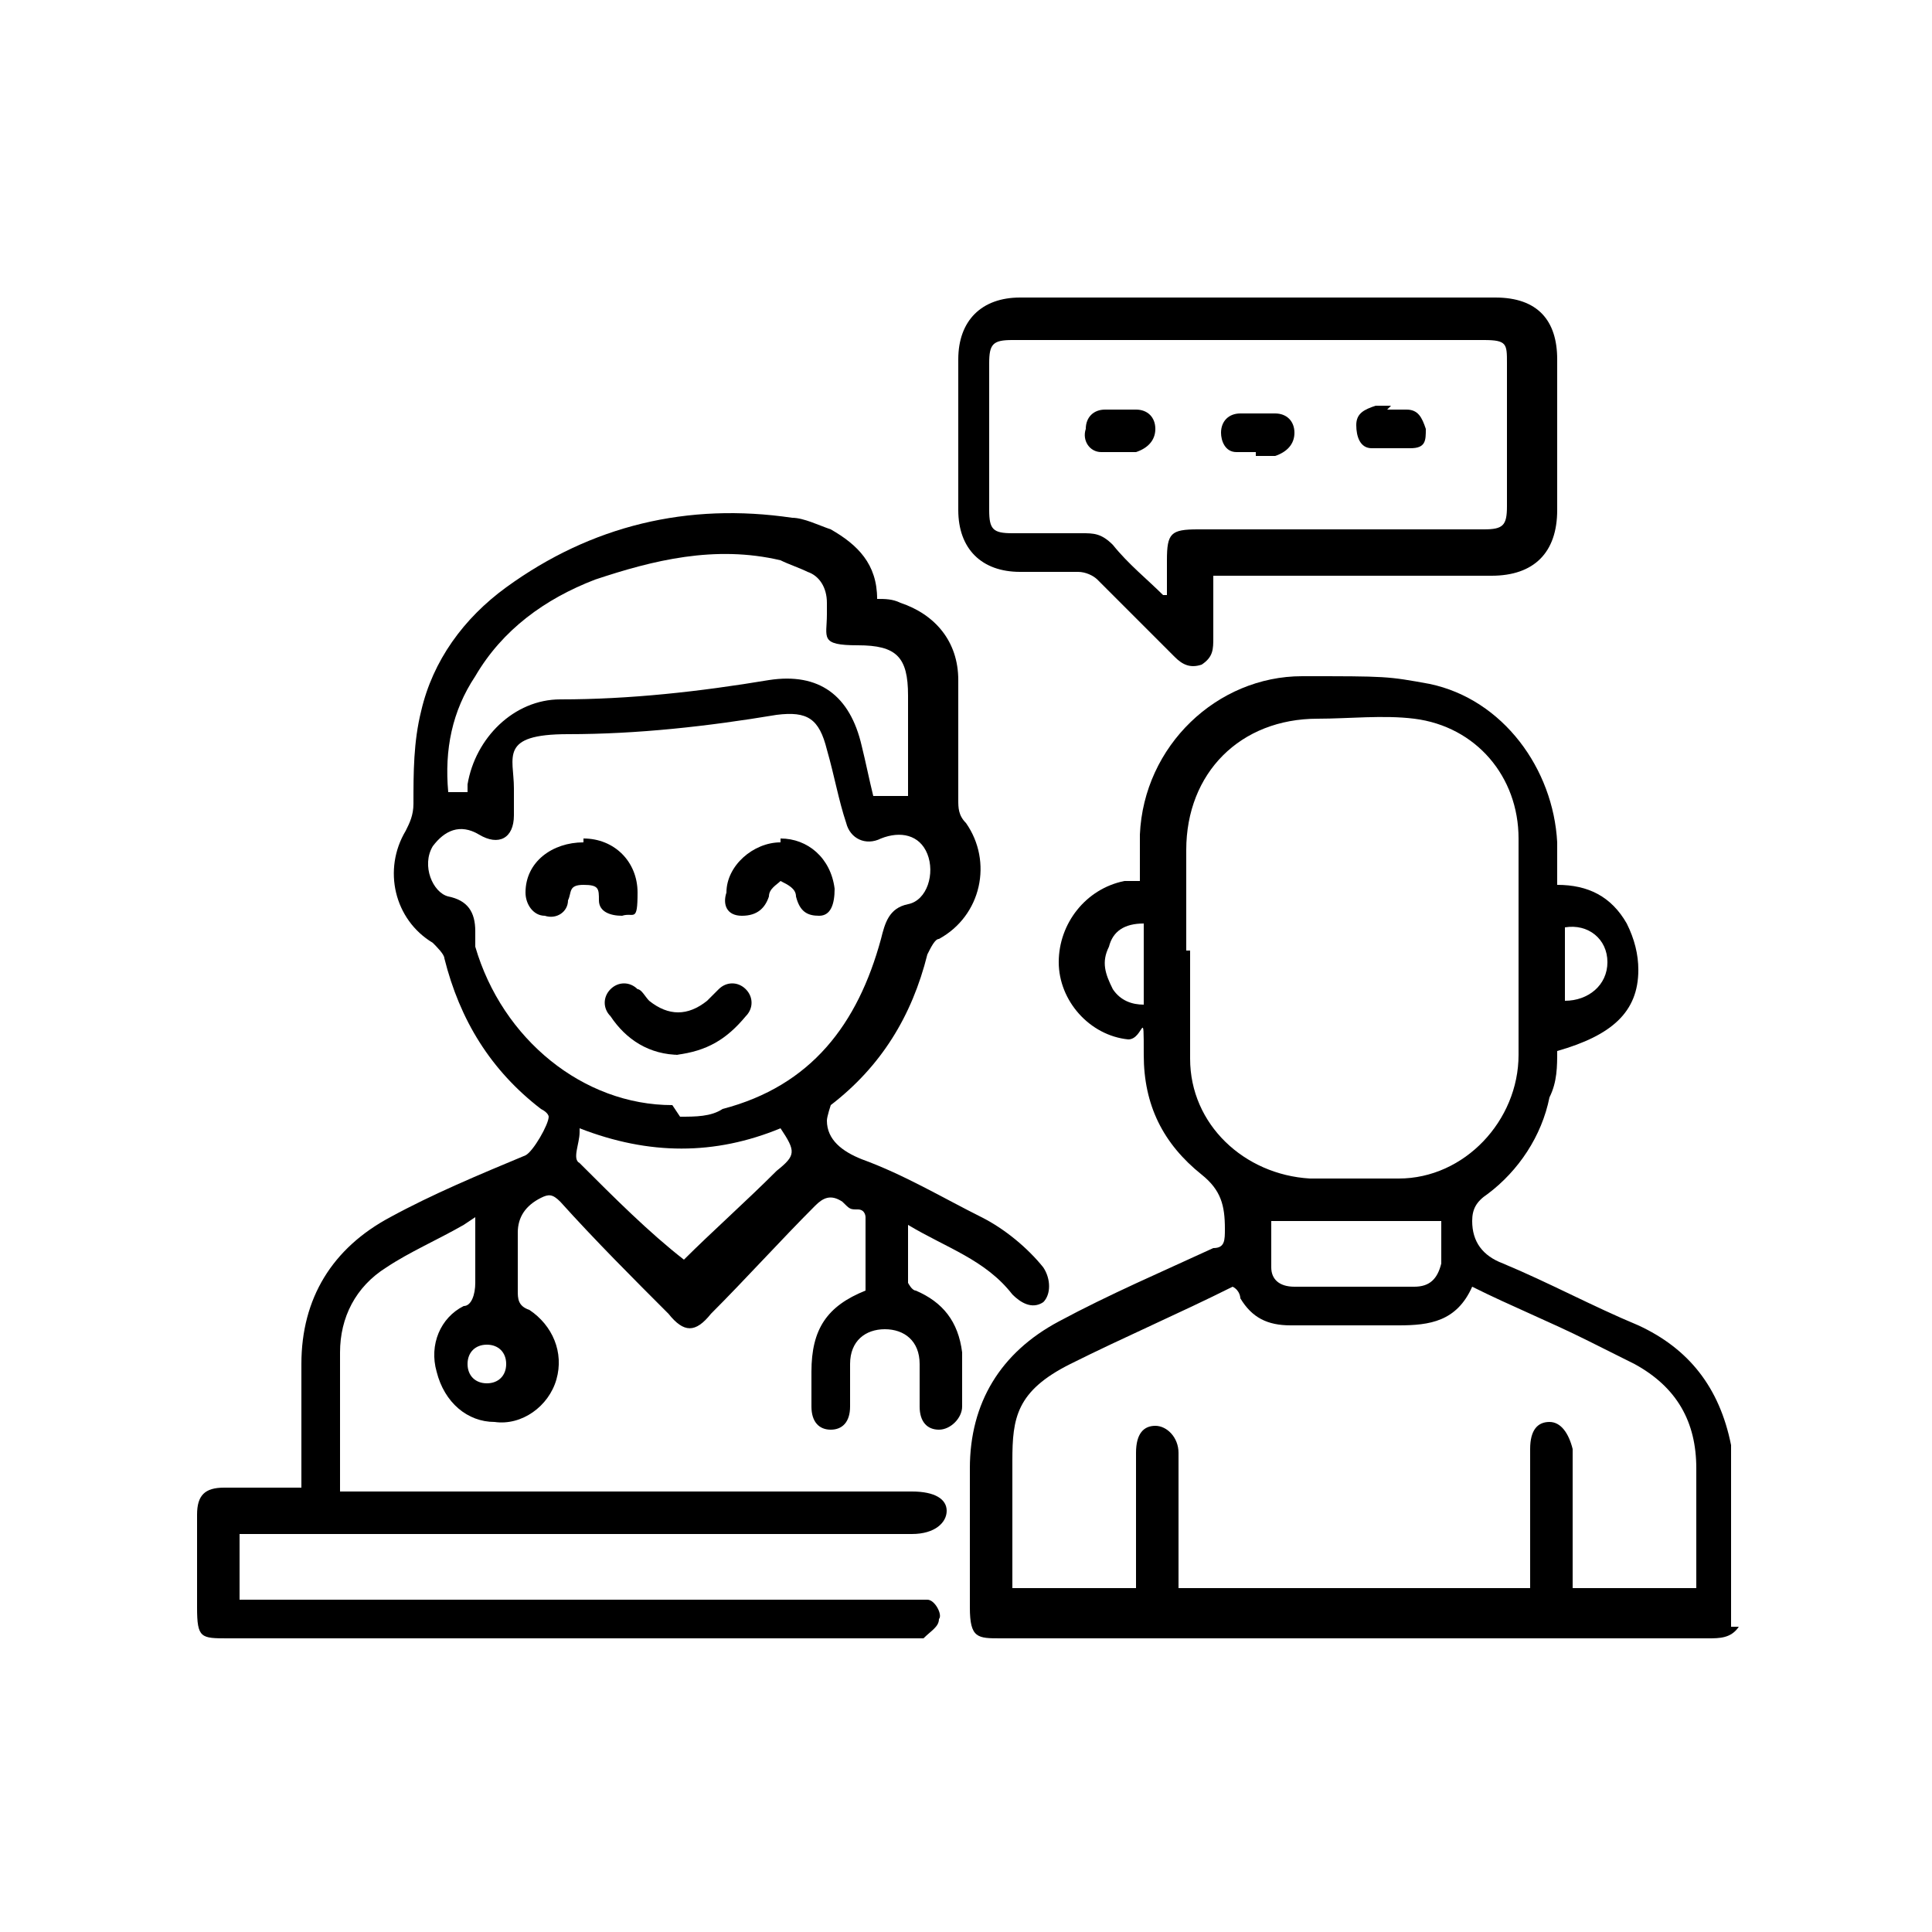
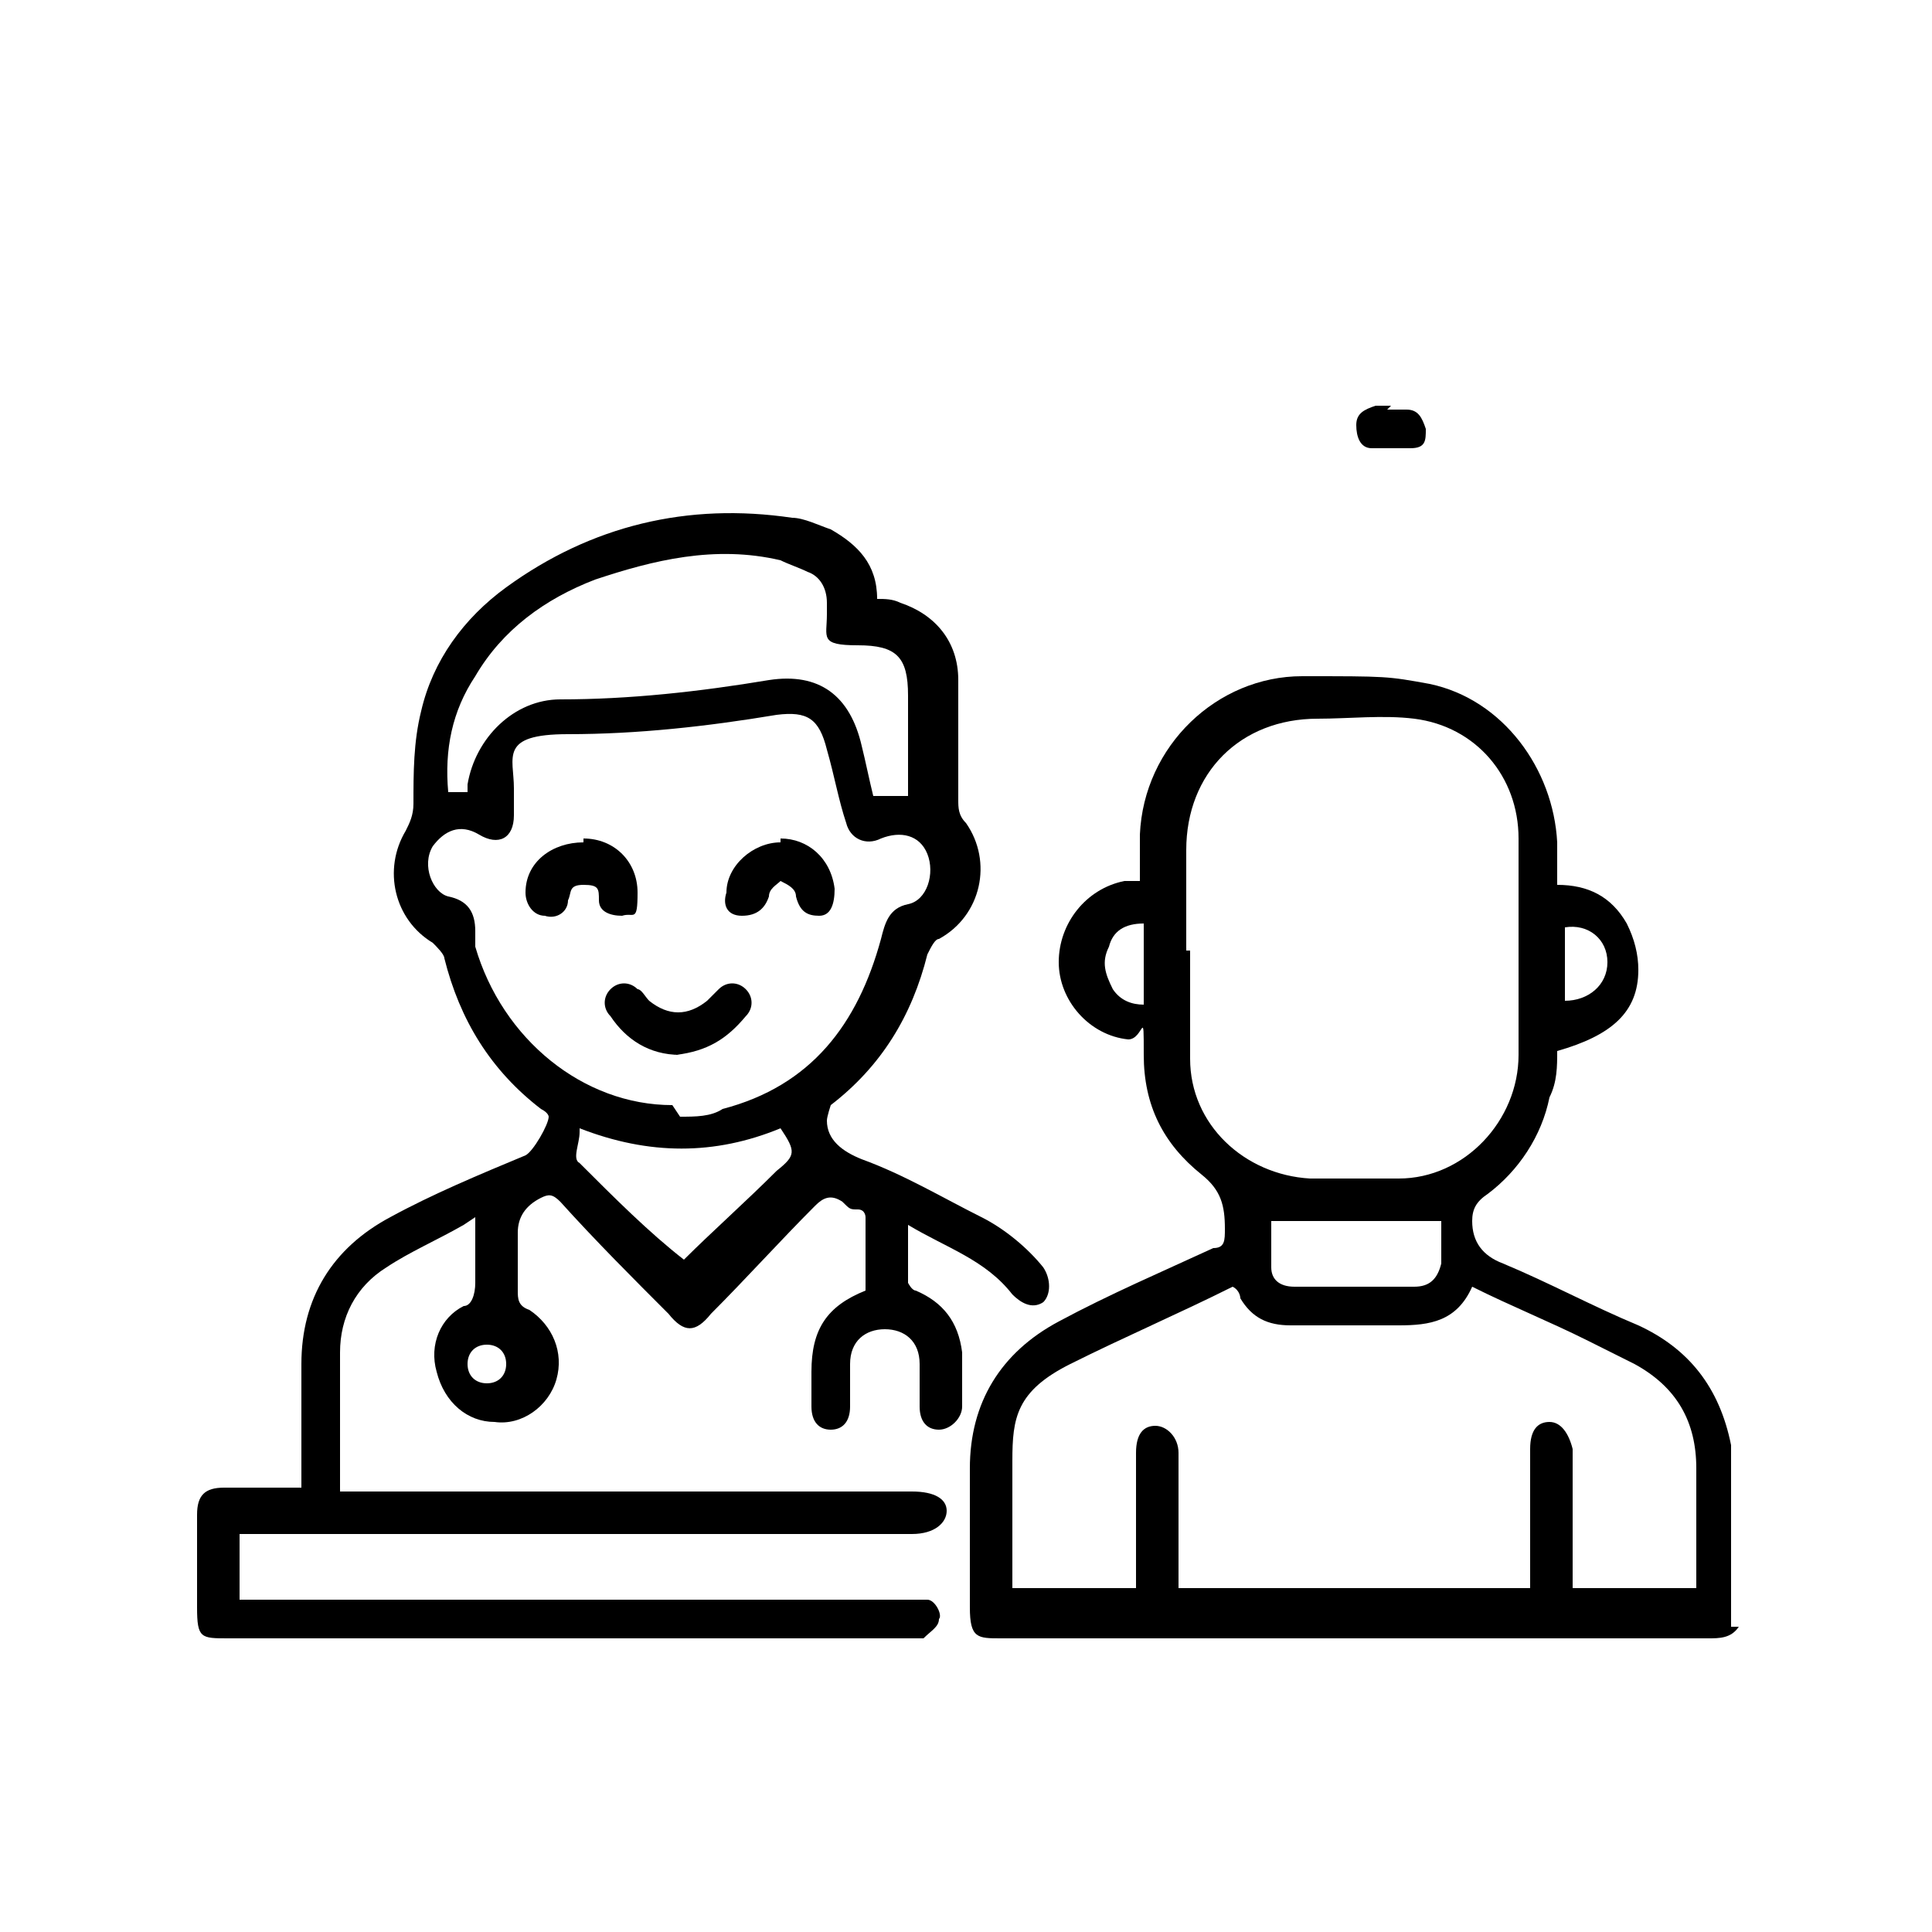
<svg xmlns="http://www.w3.org/2000/svg" viewBox="0 0 50 50">
  <g>
    <g id="Layer_1">
      <g id="Layer_1-2" data-name="Layer_1">
        <g>
          <path d="M45,42.1c-.2.3-.5.3-.8.3h-18.3c-.6,0-.8,0-.8-.8v-3.6c0-1.7.8-3,2.3-3.8,1.3-.7,2.7-1.3,4-1.9.3,0,.3-.2.3-.5,0-.6-.1-1-.6-1.4-1-.8-1.5-1.8-1.5-3.1s0-.4-.4-.4c-1-.1-1.8-1-1.8-2s.7-1.9,1.7-2.1h.4v-1.2c.1-2.3,2-4.1,4.2-4.1s2.2,0,3.3.2c1.9.4,3.2,2.2,3.3,4.1v1.1c.8,0,1.4.3,1.8,1,.2.4.3.8.3,1.2,0,1.1-.7,1.7-2.1,2.1,0,.4,0,.8-.2,1.2-.2,1-.8,1.9-1.6,2.5-.3.2-.4.4-.4.7q0,.8.8,1.1c1.2.5,2.3,1.1,3.5,1.6,1.3.6,2.1,1.6,2.4,3.1h0v4.7h.2ZM43.9,41.3v-3.3c0-1.2-.5-2.1-1.6-2.7-.4-.2-.8-.4-1.2-.6-1-.5-2-.9-3-1.4-.4.9-1.1,1-1.9,1h-2.8c-.6,0-1-.2-1.3-.7,0,0,0-.2-.2-.3-1.4.7-2.8,1.3-4.2,2s-1.5,1.4-1.5,2.5v3.3h3.2v-3.5c0-.5.2-.7.5-.7s.6.3.6.7v3.5h9.1v-3.6c0-.5.2-.7.5-.7s.5.3.6.7v3.6h3.2v.2ZM30.8,24.5h0v2.9c0,1.7,1.4,3,3.1,3.1h2.3c1.7,0,3.1-1.5,3.1-3.2v-5.6c0-1.6-1.1-2.9-2.7-3.1-.8-.1-1.7,0-2.5,0-2,0-3.4,1.4-3.4,3.4v2.6h.1ZM37.3,31.6h-4.4v1.2c0,.3.2.5.6.5h3.1c.4,0,.6-.2.7-.6,0-.4,0-.7,0-1.1ZM29.6,23.9c-.5,0-.8.2-.9.6-.2.4-.1.7.1,1.1.2.3.5.4.8.4v-2h0ZM40.5,25.9c.6,0,1.1-.4,1.1-1s-.5-1-1.1-.9v1.9Z" />
          <path d="M12,31.7c-.7.4-1.4.7-2,1.1-.8.5-1.2,1.3-1.2,2.2v3.6h14.8c.6,0,.9.2.9.5s-.3.6-.9.6H6.2v1.7h17.8c.2,0,.4.4.3.5,0,.2-.2.3-.4.5H5.9c-.7,0-.8,0-.8-.8v-2.4c0-.5.2-.7.7-.7h2v-3.2c0-1.7.8-3,2.3-3.8,1.1-.6,2.3-1.1,3.5-1.6.2-.1.6-.8.6-1,0,0,0-.1-.2-.2-1.3-1-2.1-2.3-2.5-3.9,0-.1-.2-.3-.3-.4-1-.6-1.3-1.9-.7-2.9.1-.2.2-.4.2-.7,0-.8,0-1.6.2-2.4.3-1.3,1.1-2.4,2.2-3.2,2.2-1.6,4.7-2.2,7.4-1.8.3,0,.7.2,1,.3.7.4,1.2.9,1.2,1.8.2,0,.4,0,.6.1.9.3,1.5,1,1.5,2v3.1c0,.2,0,.4.2.6.7,1,.4,2.4-.7,3-.1,0-.2.2-.3.4-.4,1.6-1.2,2.9-2.5,3.9,0,0-.1.3-.1.4,0,.5.4.8.9,1,1.1.4,2.1,1,3.1,1.5.6.3,1.2.8,1.6,1.3.2.3.2.7,0,.9-.3.2-.6,0-.8-.2-.7-.9-1.7-1.2-2.7-1.8v1.5s.1.2.2.2c.7.3,1.1.8,1.2,1.6v1.4c0,.3-.3.6-.6.6s-.5-.2-.5-.6v-1.1c0-.6-.4-.9-.9-.9s-.9.3-.9.9v1.1c0,.4-.2.6-.5.6s-.5-.2-.5-.6v-.9c0-1.1.4-1.7,1.4-2.1v-1.9s0-.2-.2-.2-.2,0-.4-.2c-.3-.2-.5-.1-.7.1-.9.9-1.8,1.9-2.7,2.8-.4.5-.7.5-1.1,0-.9-.9-1.9-1.9-2.8-2.9-.2-.2-.3-.2-.5-.1q-.6.3-.6.9v1.5c0,.2,0,.4.3.5.6.4.9,1.1.7,1.8s-.9,1.2-1.6,1.1c-.7,0-1.3-.5-1.5-1.3-.2-.7.1-1.4.7-1.7.2,0,.3-.3.3-.6v-1.7l-.3.2ZM17.6,28.9c.4,0,.8,0,1.1-.2,2.3-.6,3.5-2.2,4.1-4.4.1-.4.2-.8.7-.9s.7-.8.5-1.3-.7-.6-1.2-.4c-.4.2-.8,0-.9-.4-.2-.6-.3-1.2-.5-1.9-.2-.8-.5-1-1.3-.9-1.8.3-3.6.5-5.4.5s-1.4.6-1.4,1.4v.7c0,.6-.4.8-.9.5s-.9-.1-1.2.3c-.3.5,0,1.2.4,1.3.5.1.7.4.7.9v.4c.7,2.4,2.8,4.1,5.1,4.1l.2.3ZM23.5,20.5v-2.5c0-1-.3-1.3-1.3-1.3s-.8-.2-.8-.8v-.3c0-.4-.2-.7-.5-.8-.2-.1-.5-.2-.7-.3-1.7-.4-3.3,0-4.8.5-1.3.5-2.4,1.3-3.1,2.5-.6.9-.8,1.9-.7,3h.5v-.2c.2-1.2,1.2-2.2,2.4-2.2,1.8,0,3.6-.2,5.4-.5,1.3-.2,2.1.4,2.4,1.7.1.4.2.9.3,1.3h.9ZM15,29.3c0,.3-.2.7,0,.8.9.9,1.8,1.8,2.7,2.5.7-.7,1.6-1.5,2.4-2.3.5-.4.5-.5.1-1.1-1.7.7-3.4.7-5.2,0h0ZM13.1,35.3c0-.3-.2-.5-.5-.5s-.5.2-.5.5.2.5.5.5.5-.2.5-.5Z" />
-           <path d="M31.4,14.7v1.8c0,.3,0,.5-.3.7-.3.1-.5,0-.7-.2-.7-.7-1.3-1.3-2-2-.1-.1-.3-.2-.5-.2h-1.5c-1,0-1.6-.6-1.6-1.6v-3.9c0-1,.6-1.6,1.6-1.6h12.3c1.1,0,1.6.6,1.6,1.6v3.9c0,1.1-.6,1.7-1.7,1.7h-7.2v-.2ZM30.2,15.3h0v-.8c0-.7.1-.8.8-.8h7.4c.5,0,.6-.1.6-.6v-3.7c0-.5,0-.6-.6-.6h-12.2c-.5,0-.6.1-.6.6v3.8c0,.5.1.6.6.6h1.8c.3,0,.5,0,.8.3.4.5.9.9,1.3,1.3h.1Z" />
          <path d="M17.6,27.3c-.8,0-1.4-.4-1.8-1-.2-.2-.2-.5,0-.7s.5-.2.7,0c.1,0,.2.2.3.3.5.4,1,.4,1.5,0l.3-.3c.2-.2.5-.2.7,0s.2.5,0,.7c-.5.6-1,.9-1.8,1h.1Z" />
          <path d="M15.1,21.7c.8,0,1.4.6,1.4,1.4s-.1.5-.4.6c-.3,0-.6-.1-.6-.4s0-.4-.4-.4-.3.2-.4.4c0,.3-.3.5-.6.4-.3,0-.5-.3-.5-.6,0-.8.7-1.3,1.5-1.3h0Z" />
          <path d="M20.2,21.7c.7,0,1.3.5,1.4,1.3,0,.4-.1.7-.4.7s-.5-.1-.6-.5c0-.2-.2-.3-.4-.4-.1.1-.3.2-.3.4-.1.3-.3.5-.7.5s-.5-.3-.4-.6c0-.7.7-1.3,1.4-1.3h0Z" />
-           <path d="M29,11.7h-.5c-.3,0-.5-.3-.4-.6,0-.3.2-.5.5-.5h.8c.3,0,.5.2.5.5s-.2.5-.5.6h-.4Z" />
-           <path d="M32.5,11.7h-.5c-.3,0-.4-.3-.4-.5,0-.3.2-.5.5-.5h.9c.3,0,.5.2.5.5s-.2.5-.5.6h-.5Z" />
          <path d="M35.9,10.6h.5c.3,0,.4.2.5.5,0,.3,0,.5-.4.5h-1c-.3,0-.4-.3-.4-.6s.2-.4.5-.5h.4,0Z" />
        </g>
      </g>
    </g>
  </g>
</svg>